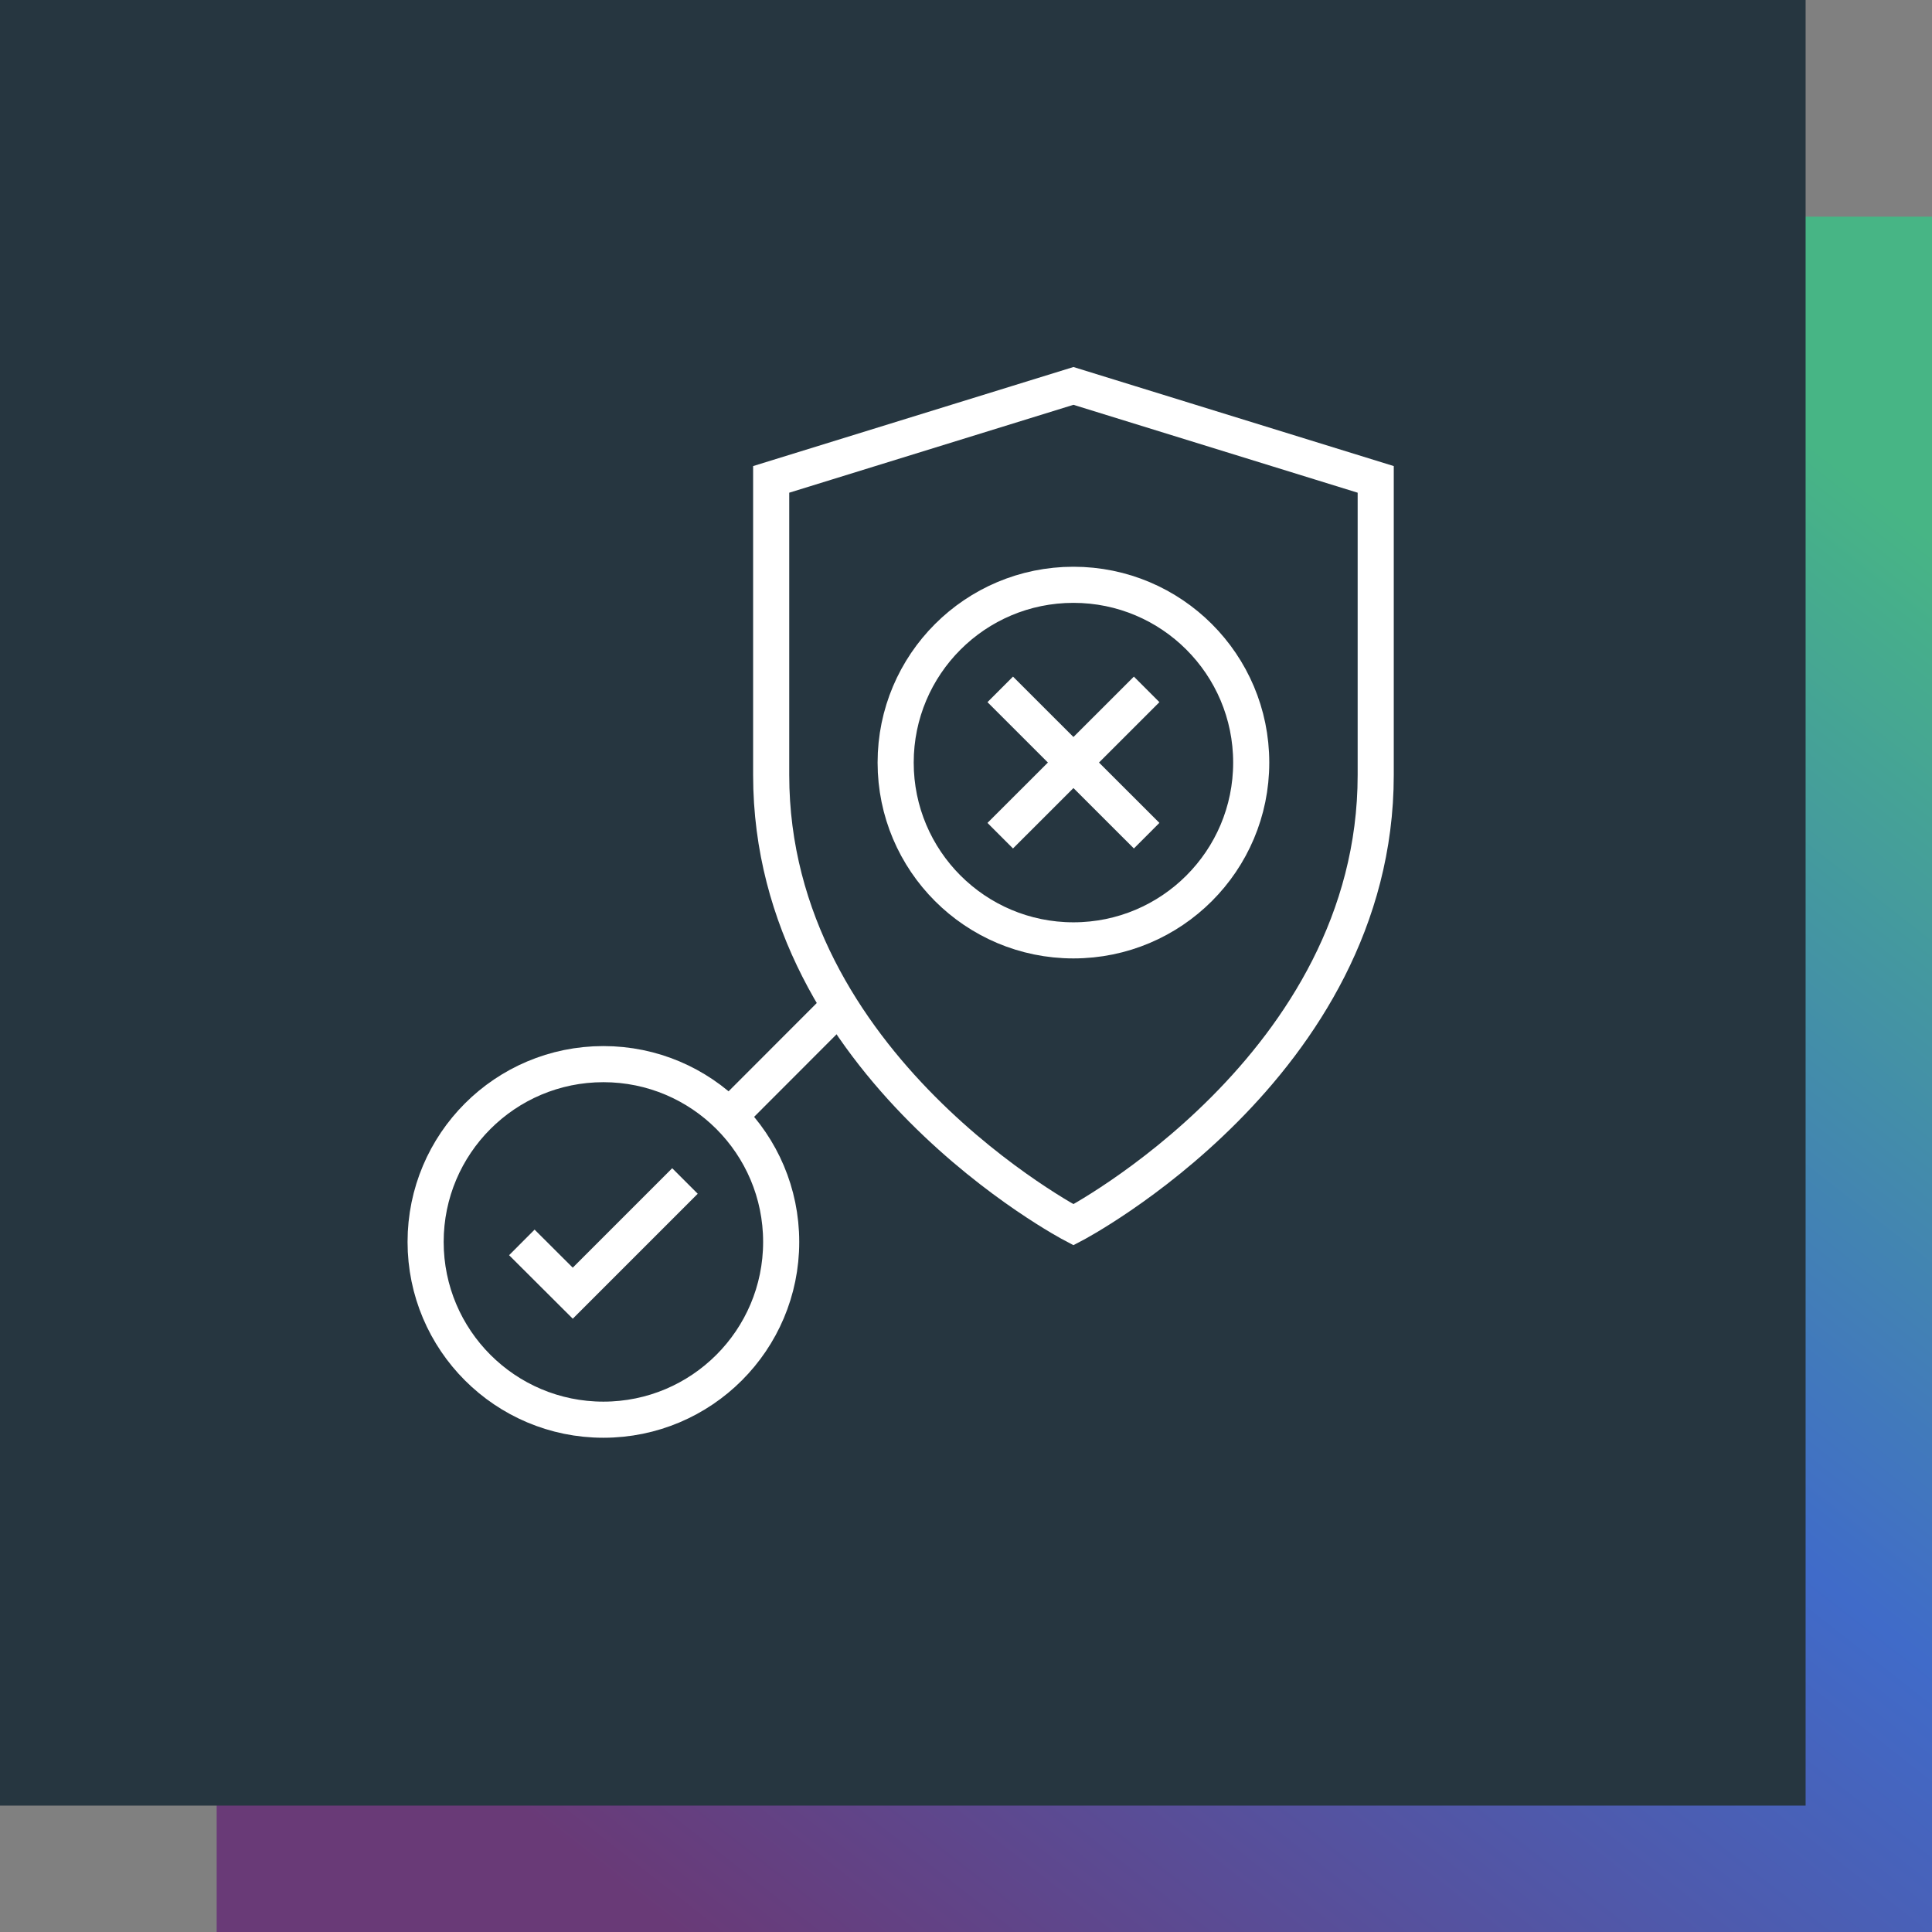
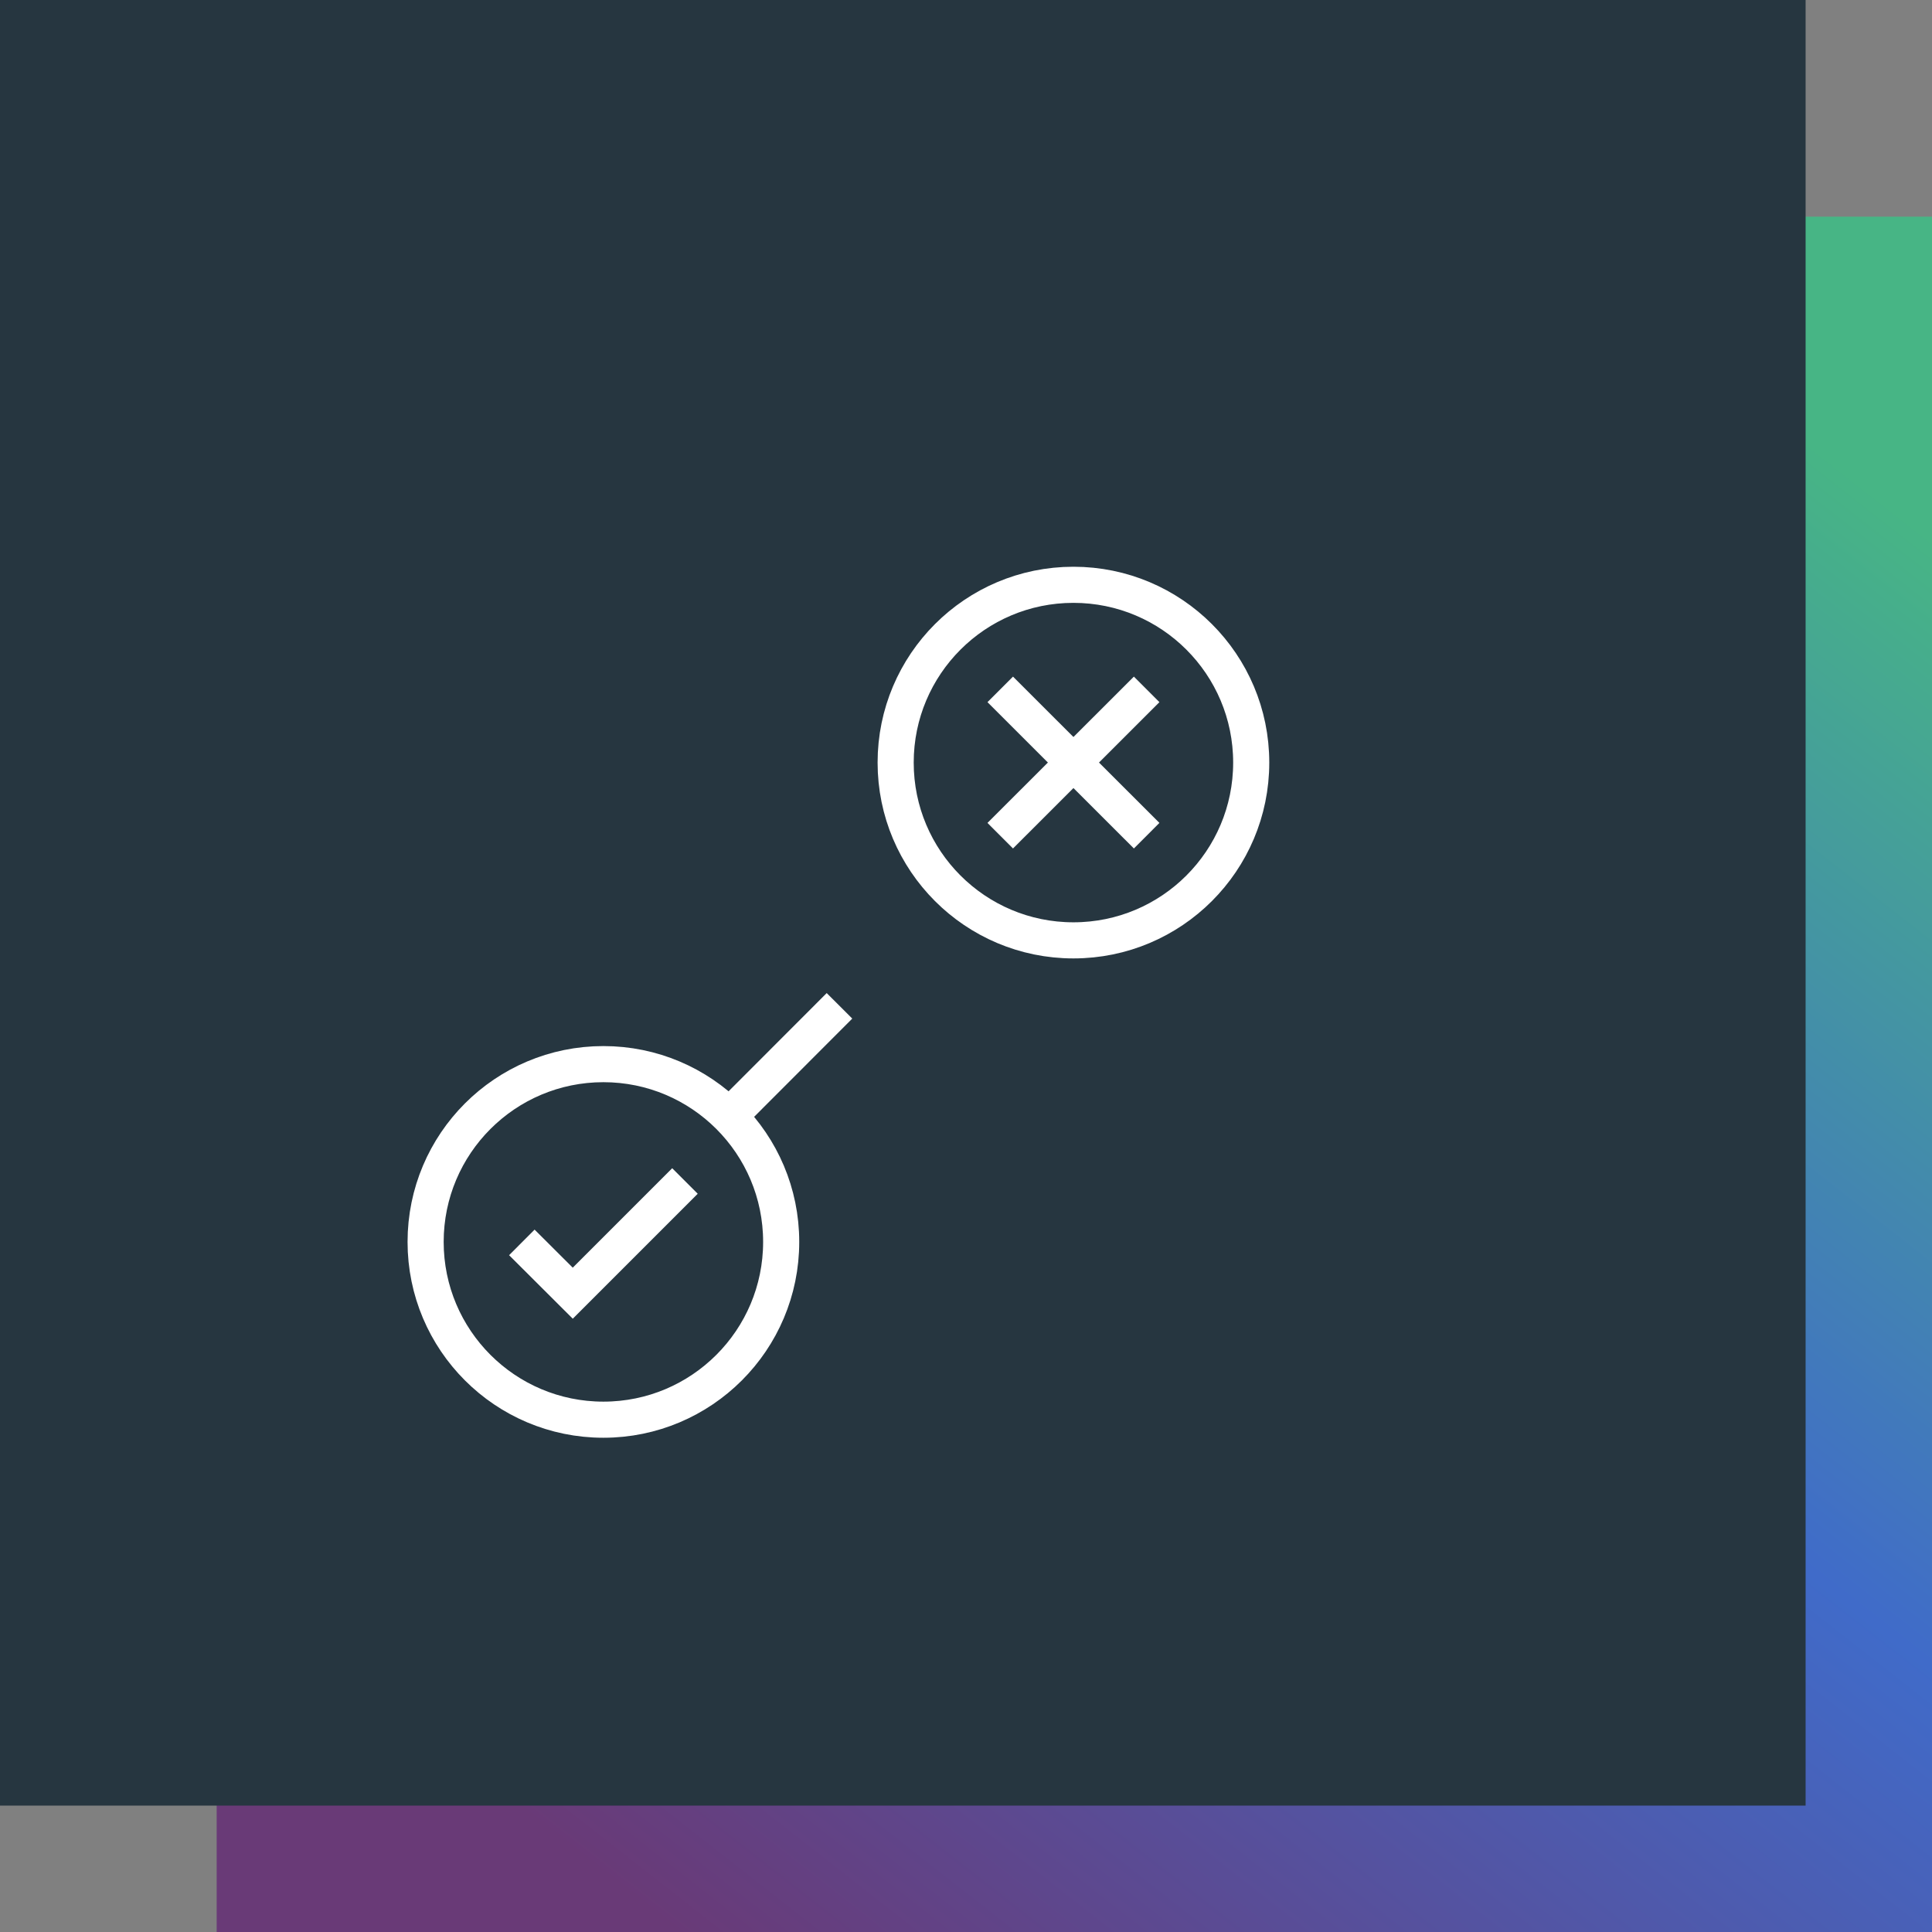
<svg xmlns="http://www.w3.org/2000/svg" width="107" height="107" viewBox="0 0 107 107">
  <rect x="0" y="0" width="107" height="107" fill="#808080" stroke="none" />
  <defs>
    <linearGradient id="linear-gradient" x1="0.886" y1="0.086" x2="0.202" y2="0.96" gradientUnits="objectBoundingBox">
      <stop offset="0" stop-color="#47b585" />
      <stop offset="0.475" stop-color="#406bc9" />
      <stop offset="1" stop-color="#693a77" />
    </linearGradient>
  </defs>
  <g id="Group_7738" data-name="Group 7738" transform="translate(-455 -998)">
    <rect id="Rectangle_2219" data-name="Rectangle 2219" width="95" height="95" transform="translate(467 1010)" fill="url(#linear-gradient)" />
    <rect id="Rectangle_2218" data-name="Rectangle 2218" width="100" height="100" transform="translate(455 998)" fill="#263640" />
    <g id="Solution_copy_7" data-name="Solution copy 7" transform="translate(469.82 1013)">
      <g id="Layer_1" data-name="Layer 1" transform="translate(0.18)">
-         <rect id="Rectangle_2545" data-name="Rectangle 2545" width="70" height="70" fill="none" />
-       </g>
+         </g>
      <g id="Layer_2" data-name="Layer 2" transform="translate(8.752 6.373)">
        <g id="Group_7821" data-name="Group 7821">
-           <path id="Path_7521" data-name="Path 7521" d="M58.881,9.65,42.14,14.827V31.2c0,16.159,16.741,24.909,16.741,24.909S75.621,47.358,75.621,31.2V14.827L58.881,9.65Z" transform="translate(-23.002 -9.65)" fill="none" stroke="#fff" stroke-width="2" />
          <g id="Group_7820" data-name="Group 7820" transform="translate(0 37.562)">
            <circle id="Ellipse_432" data-name="Ellipse 432" cx="9.846" cy="9.846" r="9.846" fill="none" stroke="#fff" stroke-width="2" />
            <path id="Path_7522" data-name="Path 7522" d="M30.264,76.33,24.05,82.544l-2.82-2.813" transform="translate(-15.901 -69.858)" fill="none" stroke="#fff" stroke-width="2" />
          </g>
          <circle id="Ellipse_433" data-name="Ellipse 433" cx="9.846" cy="9.846" r="9.846" transform="translate(26.032 11.015)" fill="none" stroke="#fff" stroke-width="2" />
          <line id="Line_309" data-name="Line 309" x1="8.109" y2="8.103" transform="translate(31.824 16.807)" fill="none" stroke="#fff" stroke-width="2" />
          <line id="Line_310" data-name="Line 310" x1="8.109" y1="8.103" transform="translate(31.824 16.807)" fill="none" stroke="#fff" stroke-width="2" />
          <line id="Line_311" data-name="Line 311" y1="6.115" x2="6.108" transform="translate(16.813 34.333)" fill="none" stroke="#fff" stroke-width="2" />
        </g>
      </g>
    </g>
  </g>
</svg>